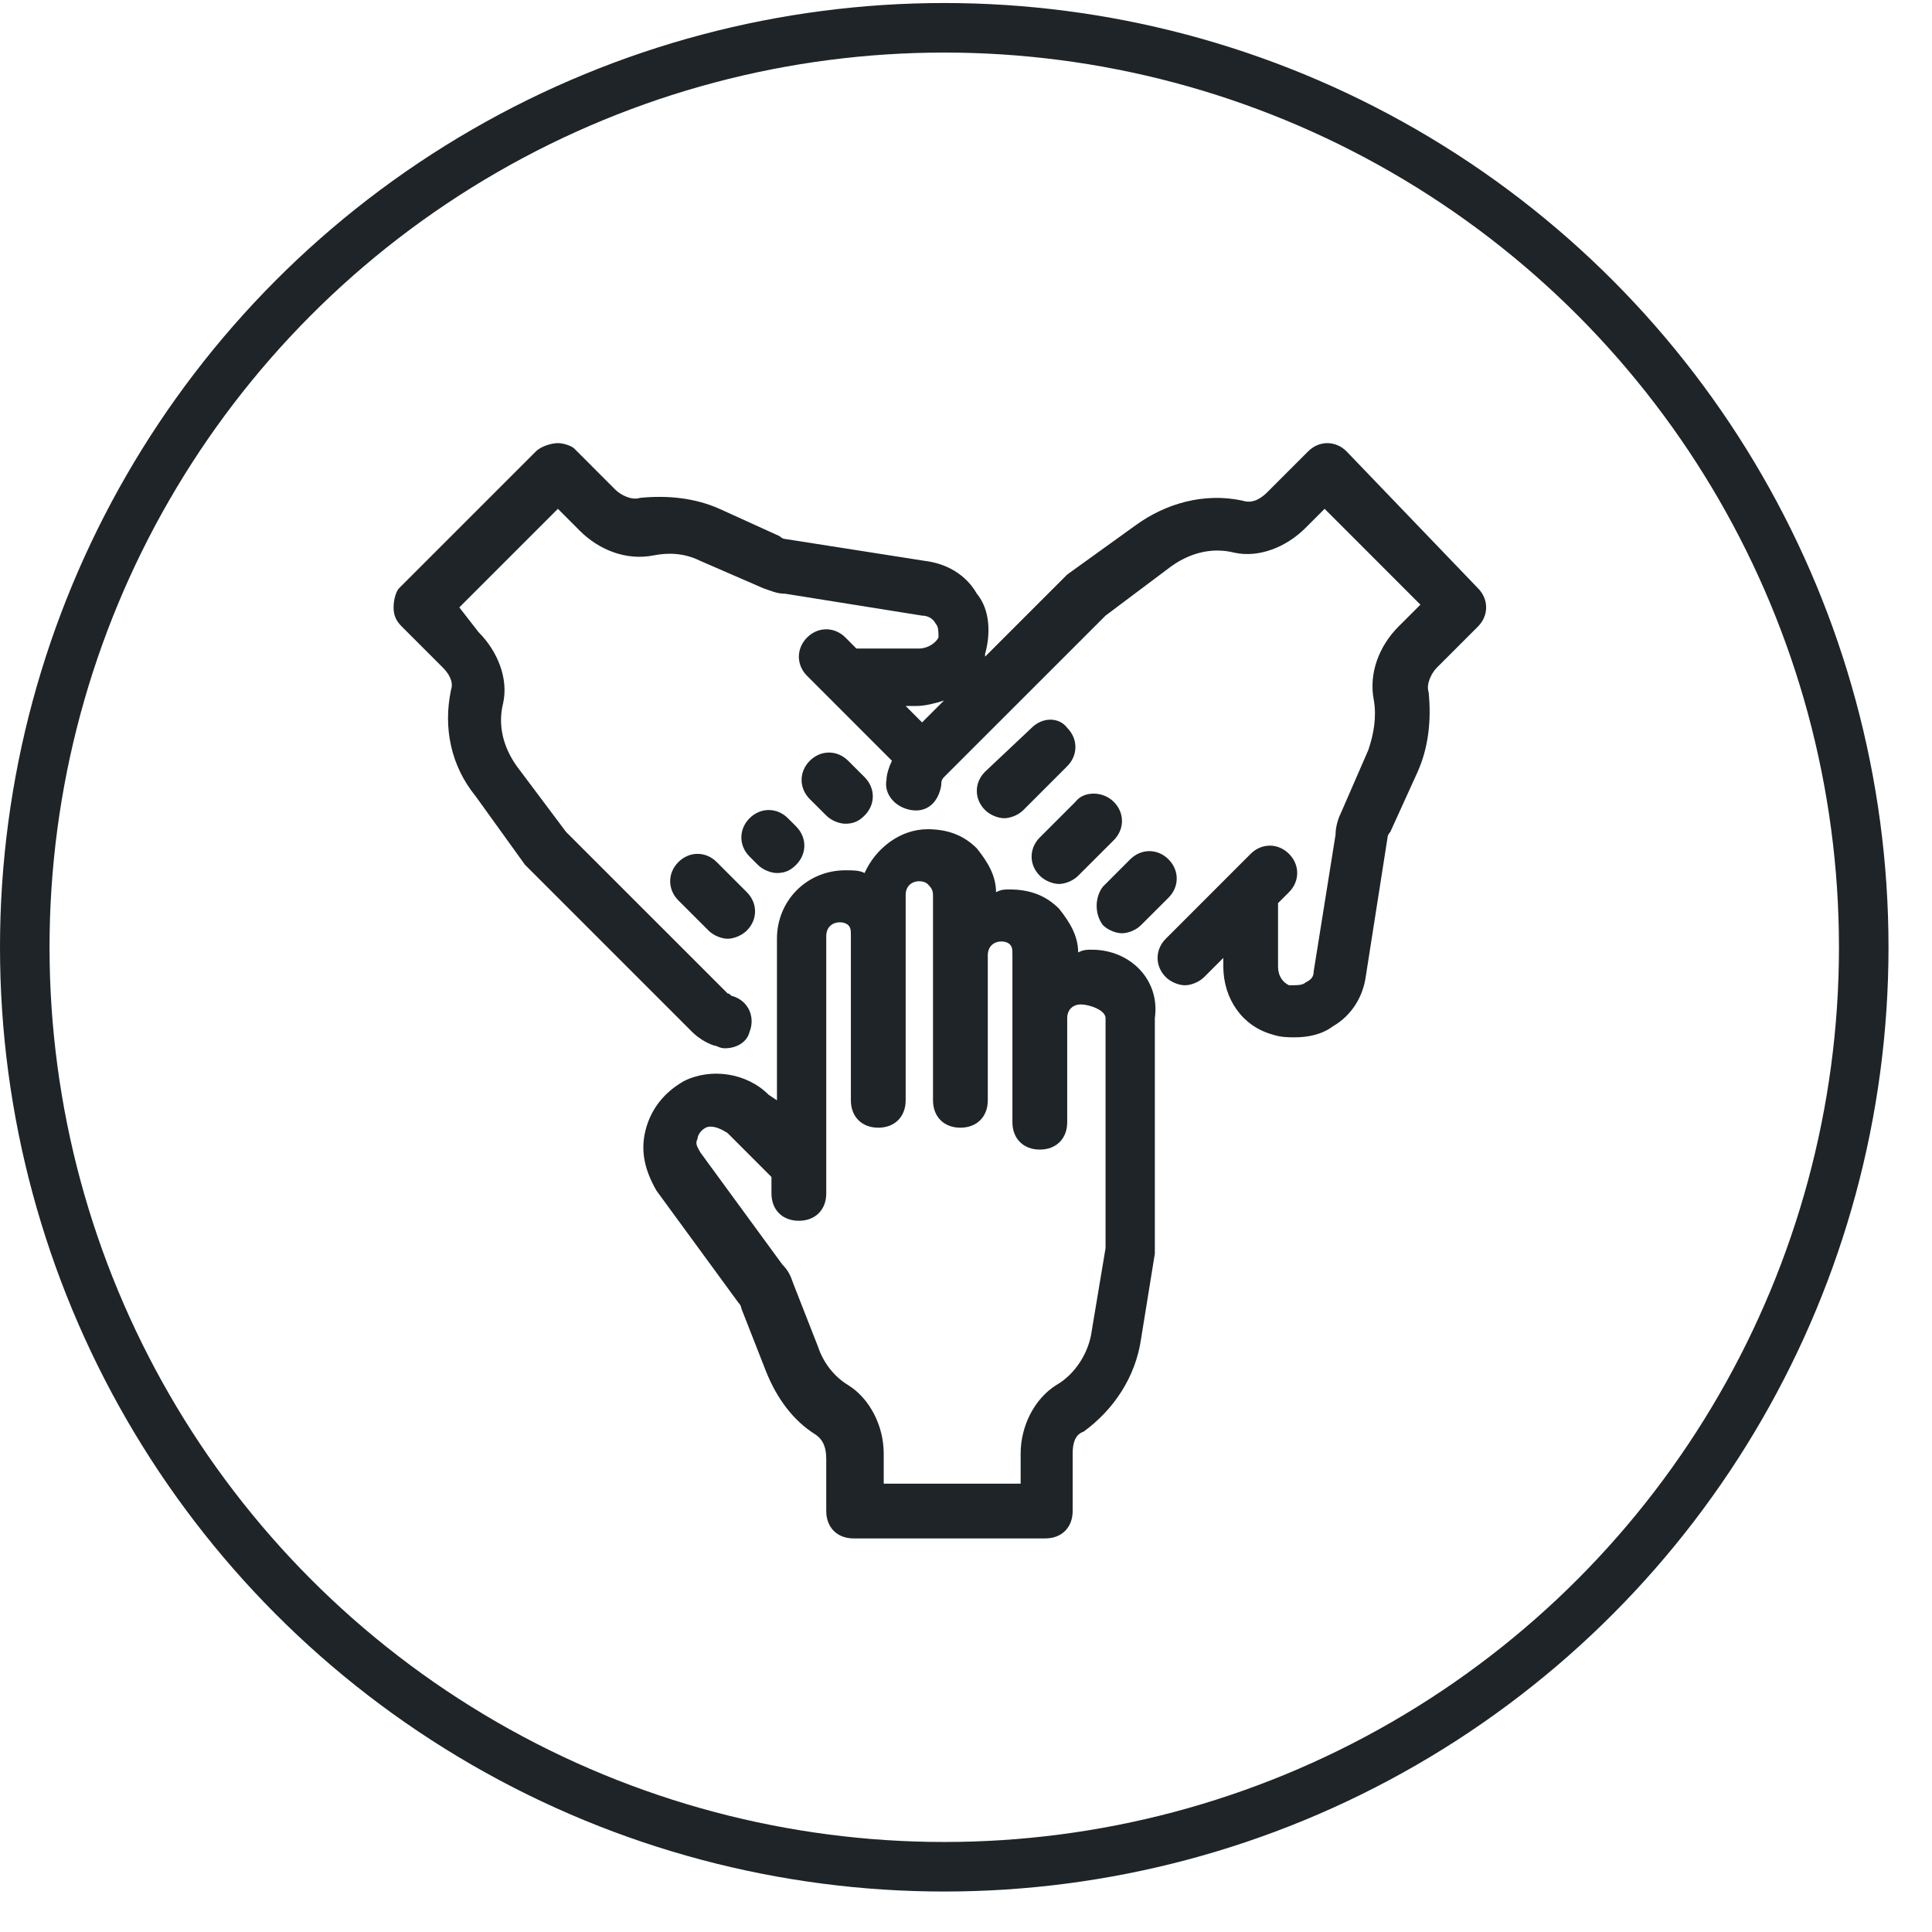
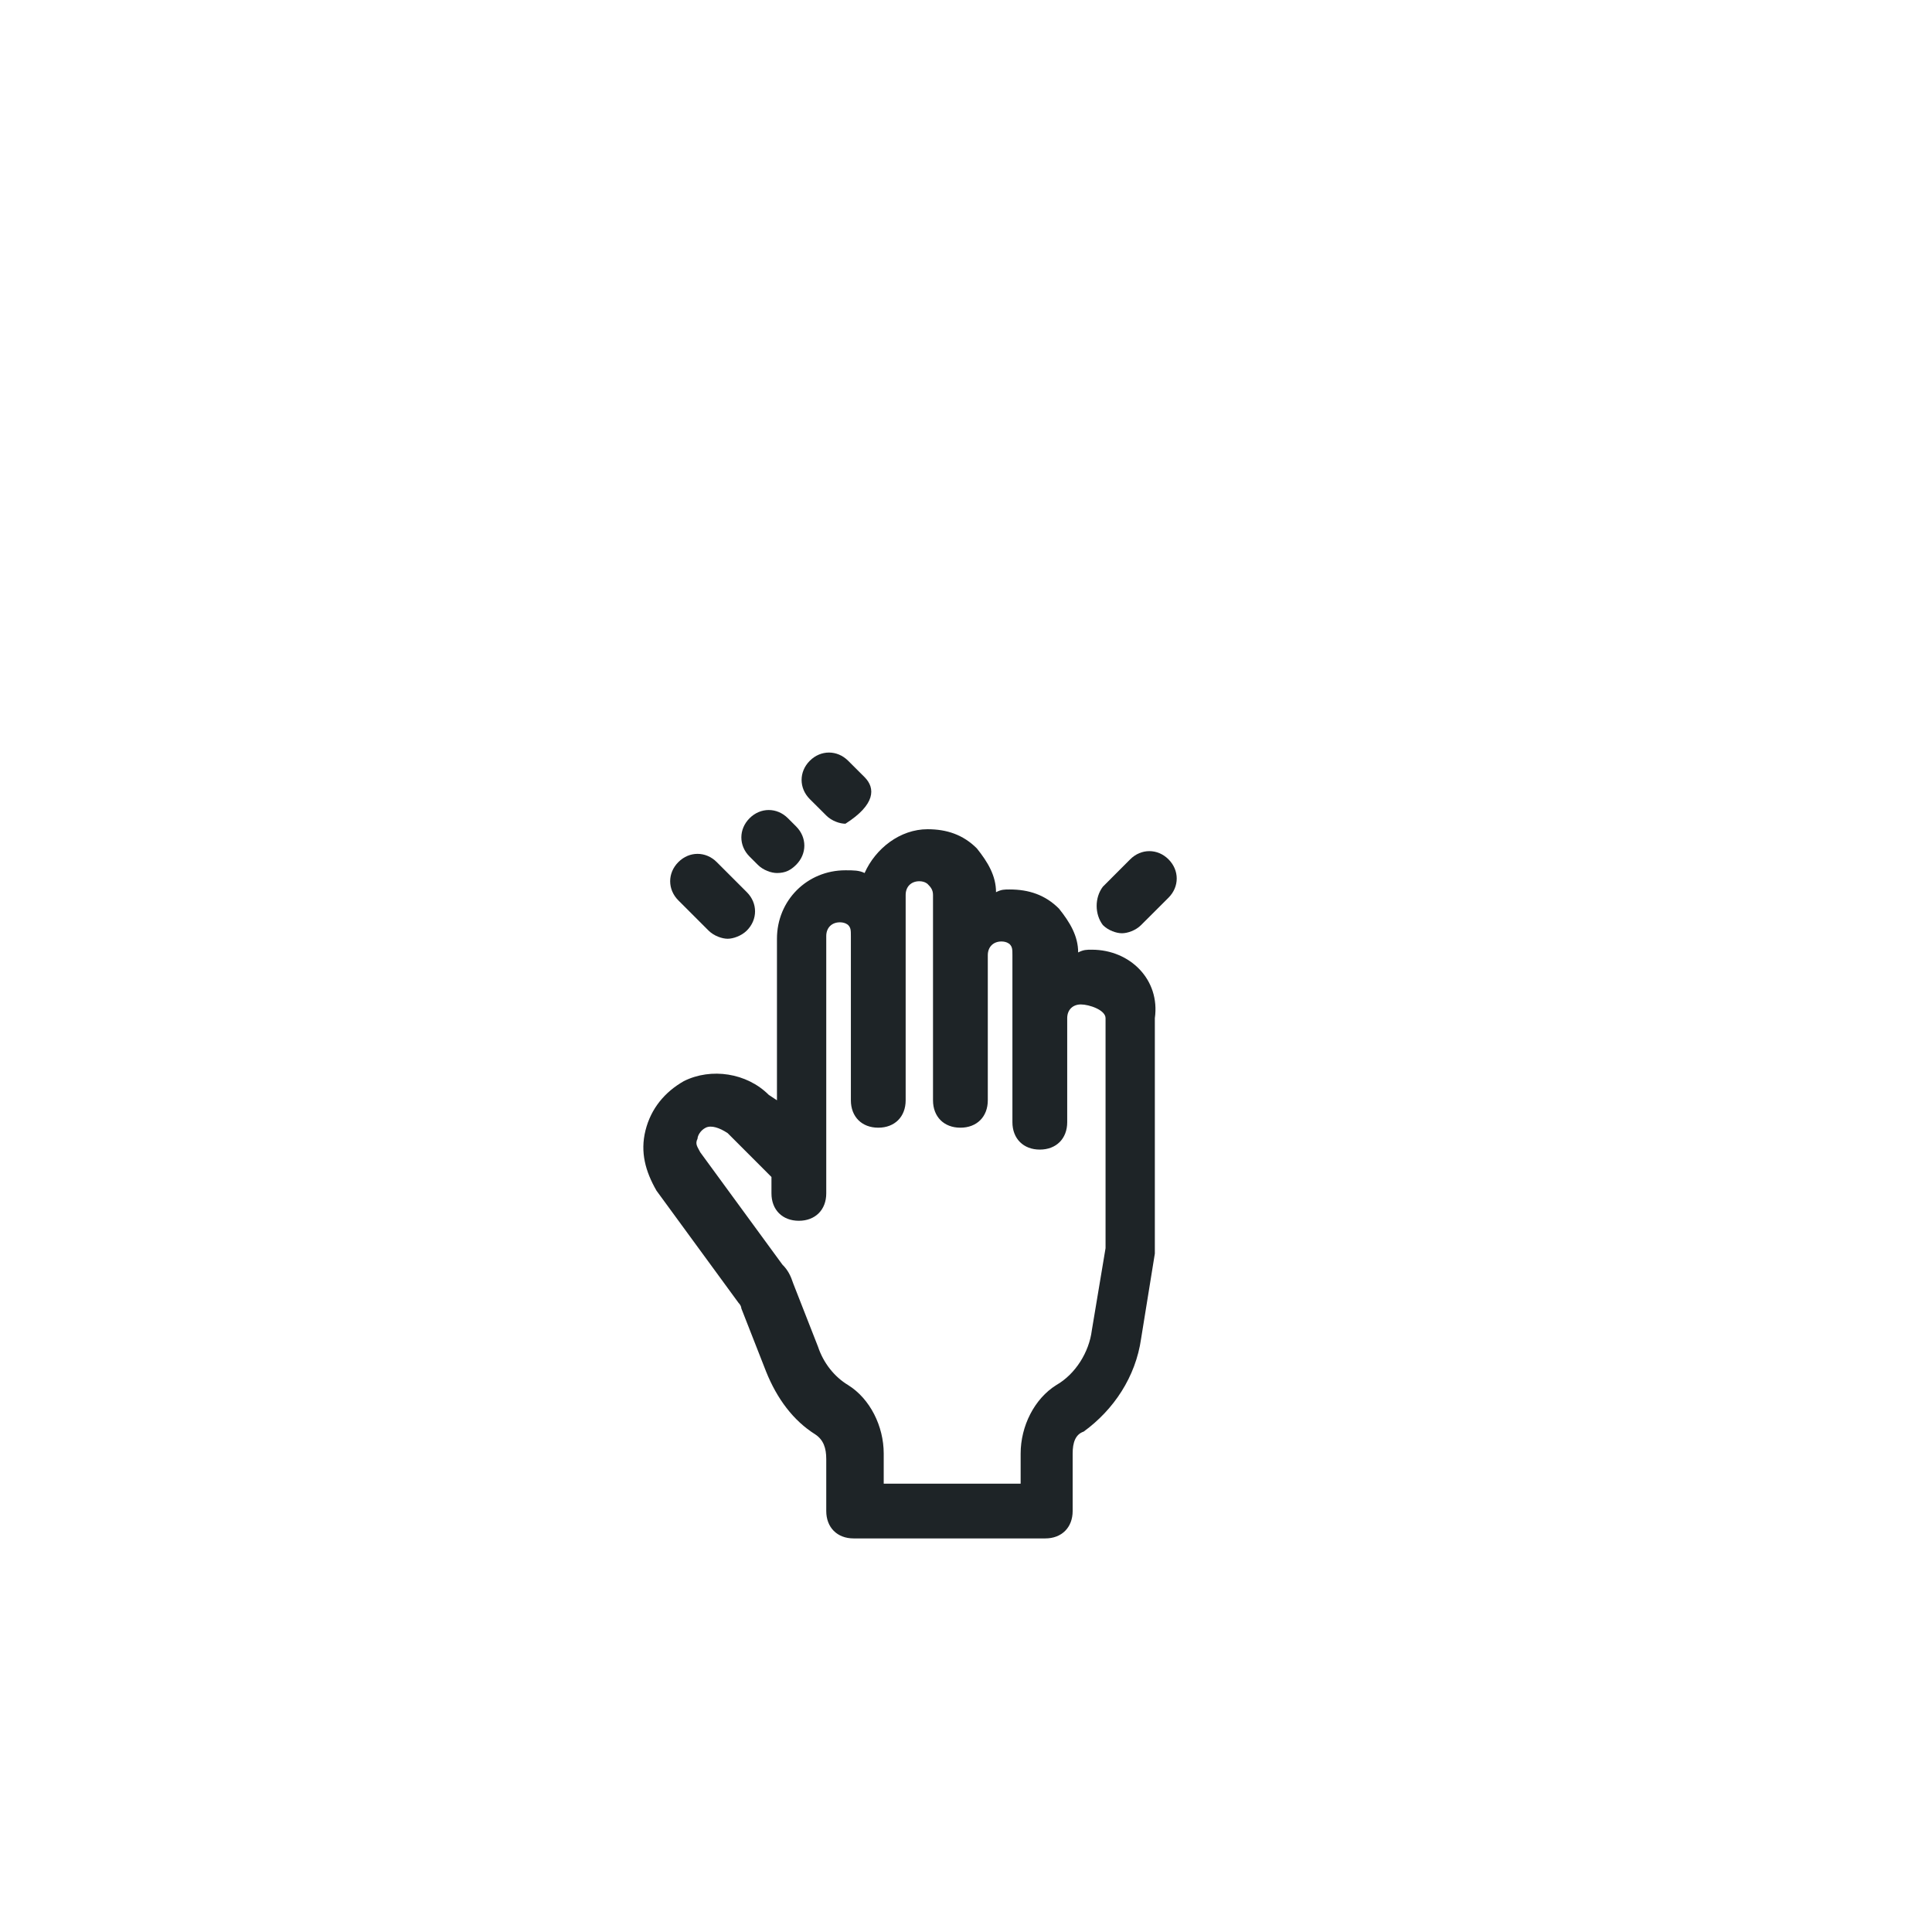
<svg xmlns="http://www.w3.org/2000/svg" width="39" height="39" viewBox="0 0 39 39" fill="none">
-   <circle cx="19.061" cy="19.122" r="18.561" stroke="#1E2427" />
-   <path d="M16.679 16.462C16.789 16.573 16.955 16.628 17.066 16.628C17.231 16.628 17.342 16.573 17.453 16.462C17.674 16.241 17.674 15.91 17.453 15.688L17.121 15.357C16.9 15.136 16.568 15.136 16.347 15.357C16.126 15.578 16.126 15.91 16.347 16.131L16.679 16.462Z" fill="#1E2427" />
+   <path d="M16.679 16.462C16.789 16.573 16.955 16.628 17.066 16.628C17.674 16.241 17.674 15.91 17.453 15.688L17.121 15.357C16.9 15.136 16.568 15.136 16.347 15.357C16.126 15.578 16.126 15.91 16.347 16.131L16.679 16.462Z" fill="#1E2427" />
  <path d="M15.905 16.517C15.684 16.296 15.352 16.296 15.131 16.517C14.91 16.739 14.91 17.07 15.131 17.291L15.297 17.457C15.407 17.568 15.573 17.623 15.684 17.623C15.85 17.623 15.96 17.568 16.071 17.457C16.292 17.236 16.292 16.904 16.071 16.683L15.905 16.517Z" fill="#1E2427" />
  <path d="M13.694 17.402C13.473 17.623 13.473 17.955 13.694 18.176L14.302 18.784C14.412 18.894 14.578 18.95 14.689 18.95C14.799 18.95 14.965 18.894 15.076 18.784C15.297 18.563 15.297 18.231 15.076 18.01L14.468 17.402C14.246 17.181 13.915 17.181 13.694 17.402Z" fill="#1E2427" />
-   <path d="M27.181 9.111C26.96 8.89 26.628 8.89 26.407 9.111L25.578 9.94C25.412 10.106 25.246 10.161 25.081 10.106C24.307 9.94 23.533 10.161 22.925 10.603L21.543 11.598L21.488 11.653L19.885 13.256V13.201C19.995 12.814 19.995 12.317 19.719 11.985C19.498 11.598 19.111 11.377 18.669 11.322L15.85 10.88C15.85 10.88 15.794 10.88 15.739 10.824L14.523 10.271C14.025 10.05 13.473 9.995 12.92 10.05C12.754 10.106 12.533 9.995 12.422 9.885L11.593 9.055C11.538 9 11.372 8.945 11.262 8.945C11.151 8.945 10.93 9 10.819 9.111L8.056 11.874C8 11.93 7.945 12.095 7.945 12.261C7.945 12.427 8 12.538 8.111 12.648L8.94 13.477C9.051 13.588 9.161 13.754 9.106 13.92C8.94 14.694 9.106 15.467 9.603 16.075L10.598 17.457L10.654 17.513L13.97 20.829C14.081 20.94 14.246 21.05 14.412 21.105C14.468 21.105 14.523 21.161 14.633 21.161C14.854 21.161 15.076 21.05 15.131 20.829C15.242 20.553 15.131 20.221 14.799 20.11C14.744 20.11 14.744 20.055 14.689 20.055L11.427 16.794L10.432 15.467C10.156 15.08 10.046 14.638 10.156 14.196C10.267 13.698 10.046 13.146 9.659 12.759L9.272 12.261L11.262 10.271L11.704 10.714C12.091 11.101 12.643 11.322 13.196 11.211C13.473 11.156 13.804 11.156 14.136 11.322L15.407 11.874C15.573 11.93 15.684 11.985 15.85 11.985L18.613 12.427C18.724 12.427 18.834 12.482 18.89 12.593C18.945 12.648 18.945 12.759 18.945 12.869C18.89 12.98 18.724 13.091 18.558 13.091H17.287L17.066 12.869C16.845 12.648 16.513 12.648 16.292 12.869C16.071 13.091 16.071 13.422 16.292 13.643L16.679 14.03C16.679 14.03 16.679 14.03 16.734 14.085L18.005 15.357C17.95 15.467 17.895 15.633 17.895 15.744C17.839 16.02 18.061 16.297 18.392 16.352C18.724 16.407 18.945 16.186 19 15.854C19 15.799 19 15.744 19.055 15.688L22.317 12.427L23.643 11.432C24.03 11.156 24.473 11.045 24.915 11.156C25.412 11.266 25.965 11.045 26.352 10.658L26.739 10.271L28.673 12.206L28.231 12.648C27.844 13.035 27.623 13.588 27.734 14.141C27.789 14.472 27.734 14.804 27.623 15.136L27.07 16.407C27.015 16.518 26.96 16.683 26.96 16.849L26.518 19.613C26.518 19.724 26.462 19.779 26.352 19.834C26.297 19.889 26.186 19.889 26.02 19.889C25.91 19.834 25.799 19.724 25.799 19.503V18.231L26.02 18.01C26.241 17.789 26.241 17.457 26.02 17.236C25.799 17.015 25.468 17.015 25.246 17.236L24.859 17.623L23.533 18.95C23.312 19.171 23.312 19.503 23.533 19.724C23.643 19.834 23.809 19.889 23.92 19.889C24.03 19.889 24.196 19.834 24.307 19.724L24.694 19.337V19.503C24.694 20.166 25.081 20.718 25.689 20.884C25.854 20.94 26.02 20.94 26.131 20.94C26.407 20.94 26.683 20.884 26.905 20.718C27.292 20.497 27.513 20.11 27.568 19.724L28.01 16.904C28.01 16.849 28.065 16.794 28.065 16.794L28.618 15.578C28.839 15.08 28.895 14.528 28.839 13.975C28.784 13.809 28.895 13.588 29.005 13.477L29.834 12.648C30.055 12.427 30.055 12.095 29.834 11.874L27.181 9.111ZM18.503 14.251C18.669 14.251 18.89 14.196 19.055 14.141L18.613 14.583L18.282 14.251H18.503Z" fill="#1E2427" />
  <path d="M22.262 18.673C22.372 18.784 22.538 18.839 22.648 18.839C22.759 18.839 22.925 18.784 23.035 18.673L23.588 18.121C23.809 17.9 23.809 17.568 23.588 17.347C23.367 17.126 23.035 17.126 22.814 17.347L22.262 17.9C22.096 18.121 22.096 18.452 22.262 18.673Z" fill="#1E2427" />
-   <path d="M21.709 16.186L20.99 16.905C20.769 17.126 20.769 17.457 20.99 17.678C21.101 17.789 21.267 17.844 21.377 17.844C21.488 17.844 21.654 17.789 21.764 17.678L22.483 16.96C22.704 16.739 22.704 16.407 22.483 16.186C22.262 15.965 21.875 15.965 21.709 16.186Z" fill="#1E2427" />
-   <path d="M20.824 14.693L19.885 15.578C19.663 15.799 19.663 16.131 19.885 16.352C19.995 16.462 20.161 16.517 20.271 16.517C20.382 16.517 20.548 16.462 20.658 16.352L21.543 15.467C21.764 15.246 21.764 14.915 21.543 14.693C21.377 14.472 21.045 14.472 20.824 14.693Z" fill="#1E2427" />
  <path d="M22.04 19.171C21.93 19.171 21.875 19.171 21.764 19.226C21.764 18.895 21.598 18.618 21.377 18.342C21.101 18.065 20.769 17.955 20.382 17.955C20.271 17.955 20.216 17.955 20.106 18.01C20.106 17.678 19.94 17.402 19.719 17.126C19.442 16.849 19.111 16.739 18.724 16.739C18.171 16.739 17.674 17.126 17.453 17.623C17.342 17.568 17.231 17.568 17.066 17.568C16.292 17.568 15.684 18.176 15.684 18.95V22.211L15.518 22.101C15.076 21.658 14.357 21.548 13.804 21.824C13.417 22.045 13.141 22.377 13.03 22.819C12.92 23.261 13.03 23.648 13.252 24.035L14.91 26.302C14.965 26.357 14.965 26.412 14.965 26.412L15.463 27.683C15.684 28.236 16.015 28.678 16.457 28.955C16.623 29.065 16.679 29.231 16.679 29.452V30.502C16.679 30.834 16.9 31.055 17.231 31.055H21.101C21.432 31.055 21.653 30.834 21.653 30.502V29.342C21.653 29.12 21.709 28.955 21.875 28.899C22.483 28.457 22.925 27.794 23.035 27.02L23.312 25.306C23.312 25.251 23.312 25.251 23.312 25.196V20.553C23.422 19.779 22.814 19.171 22.04 19.171ZM22.317 25.196L22.04 26.854C21.985 27.296 21.709 27.739 21.322 27.96C20.88 28.236 20.603 28.789 20.603 29.342V29.95H17.839V29.342C17.839 28.789 17.563 28.236 17.121 27.96C16.845 27.794 16.623 27.517 16.513 27.186L16.015 25.915C15.96 25.749 15.905 25.638 15.794 25.528L14.136 23.261C14.081 23.151 14.025 23.096 14.081 22.985C14.081 22.93 14.136 22.819 14.246 22.764C14.357 22.709 14.523 22.764 14.689 22.874L15.573 23.759V24.09C15.573 24.422 15.794 24.643 16.126 24.643C16.457 24.643 16.679 24.422 16.679 24.09V23.593V23.538V18.895C16.679 18.729 16.789 18.618 16.955 18.618C17.066 18.618 17.121 18.673 17.121 18.673C17.176 18.729 17.176 18.784 17.176 18.895V19.282V22.211C17.176 22.543 17.397 22.764 17.729 22.764C18.061 22.764 18.282 22.543 18.282 22.211V18.895V18.065C18.282 17.9 18.392 17.789 18.558 17.789C18.669 17.789 18.724 17.844 18.724 17.844C18.779 17.9 18.834 17.955 18.834 18.065V18.563C18.834 18.563 18.834 18.563 18.834 18.618V22.211C18.834 22.543 19.055 22.764 19.387 22.764C19.719 22.764 19.94 22.543 19.94 22.211V19.337C19.94 19.337 19.94 19.337 19.94 19.282C19.94 19.116 20.05 19.005 20.216 19.005C20.327 19.005 20.382 19.06 20.382 19.06C20.437 19.116 20.437 19.171 20.437 19.282V19.724V20.553V22.653C20.437 22.985 20.659 23.206 20.99 23.206C21.322 23.206 21.543 22.985 21.543 22.653V20.553C21.543 20.387 21.653 20.276 21.819 20.276C21.985 20.276 22.317 20.387 22.317 20.553V25.196Z" fill="#1E2427" />
</svg>